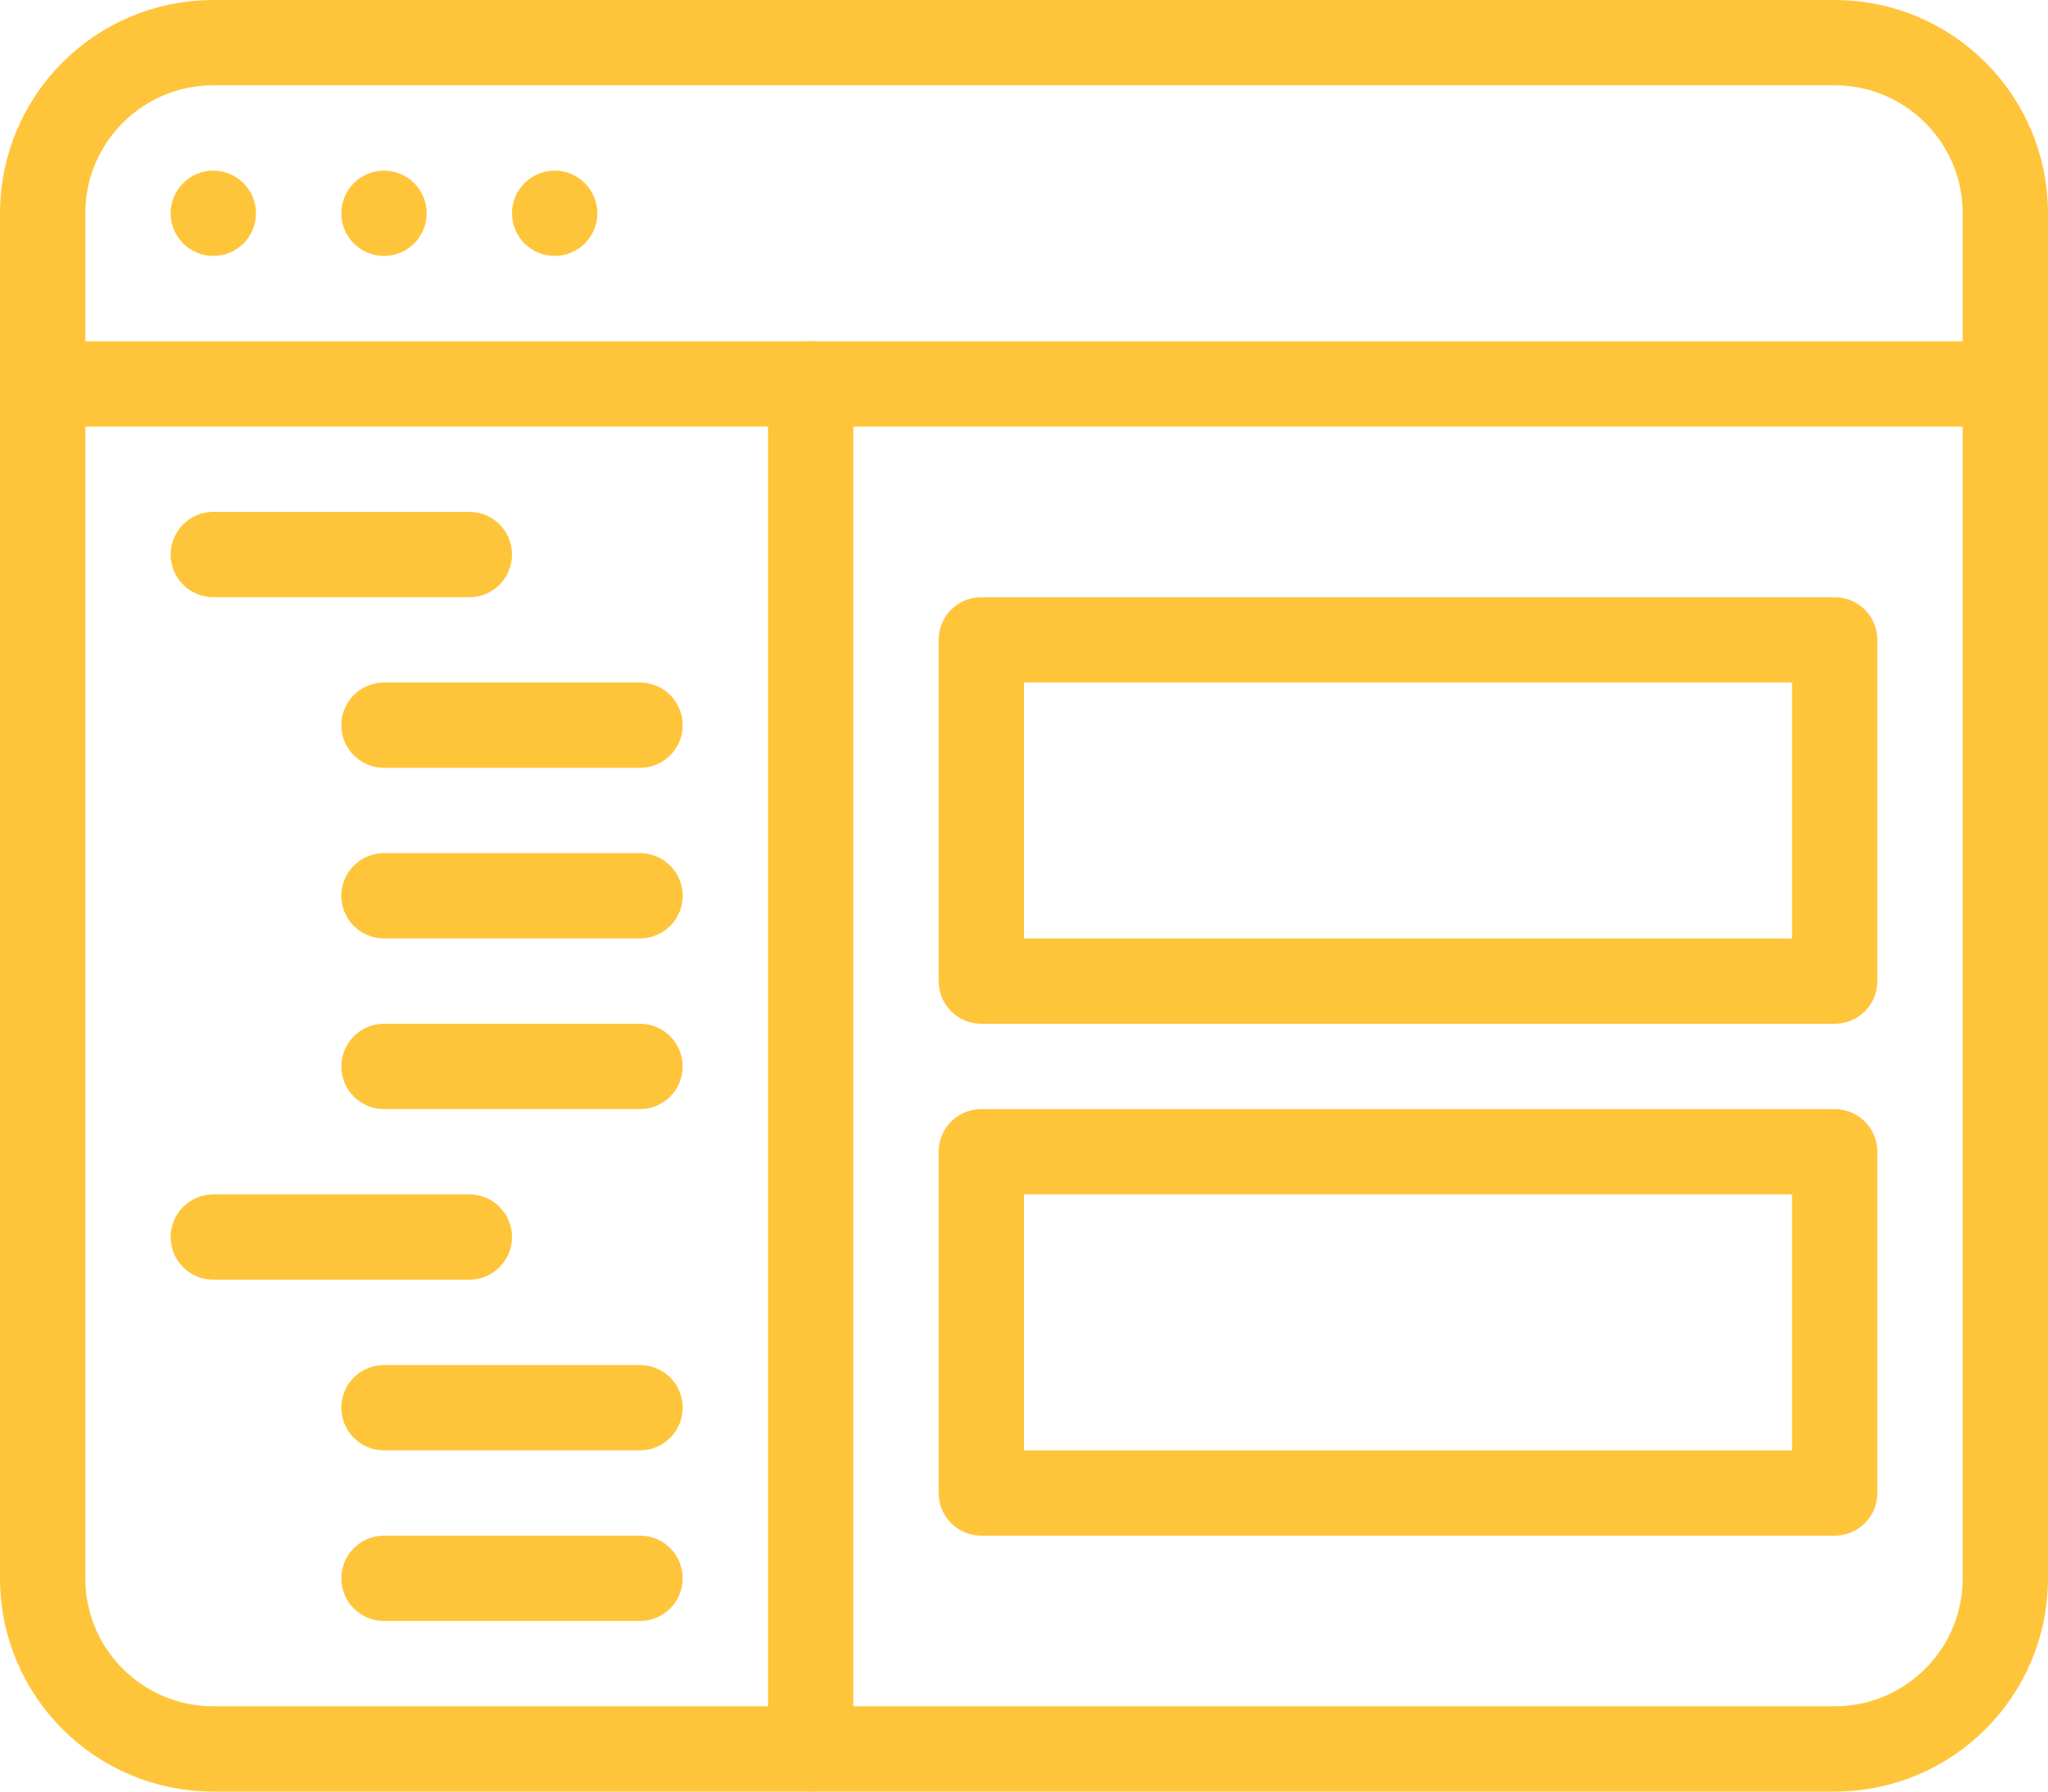
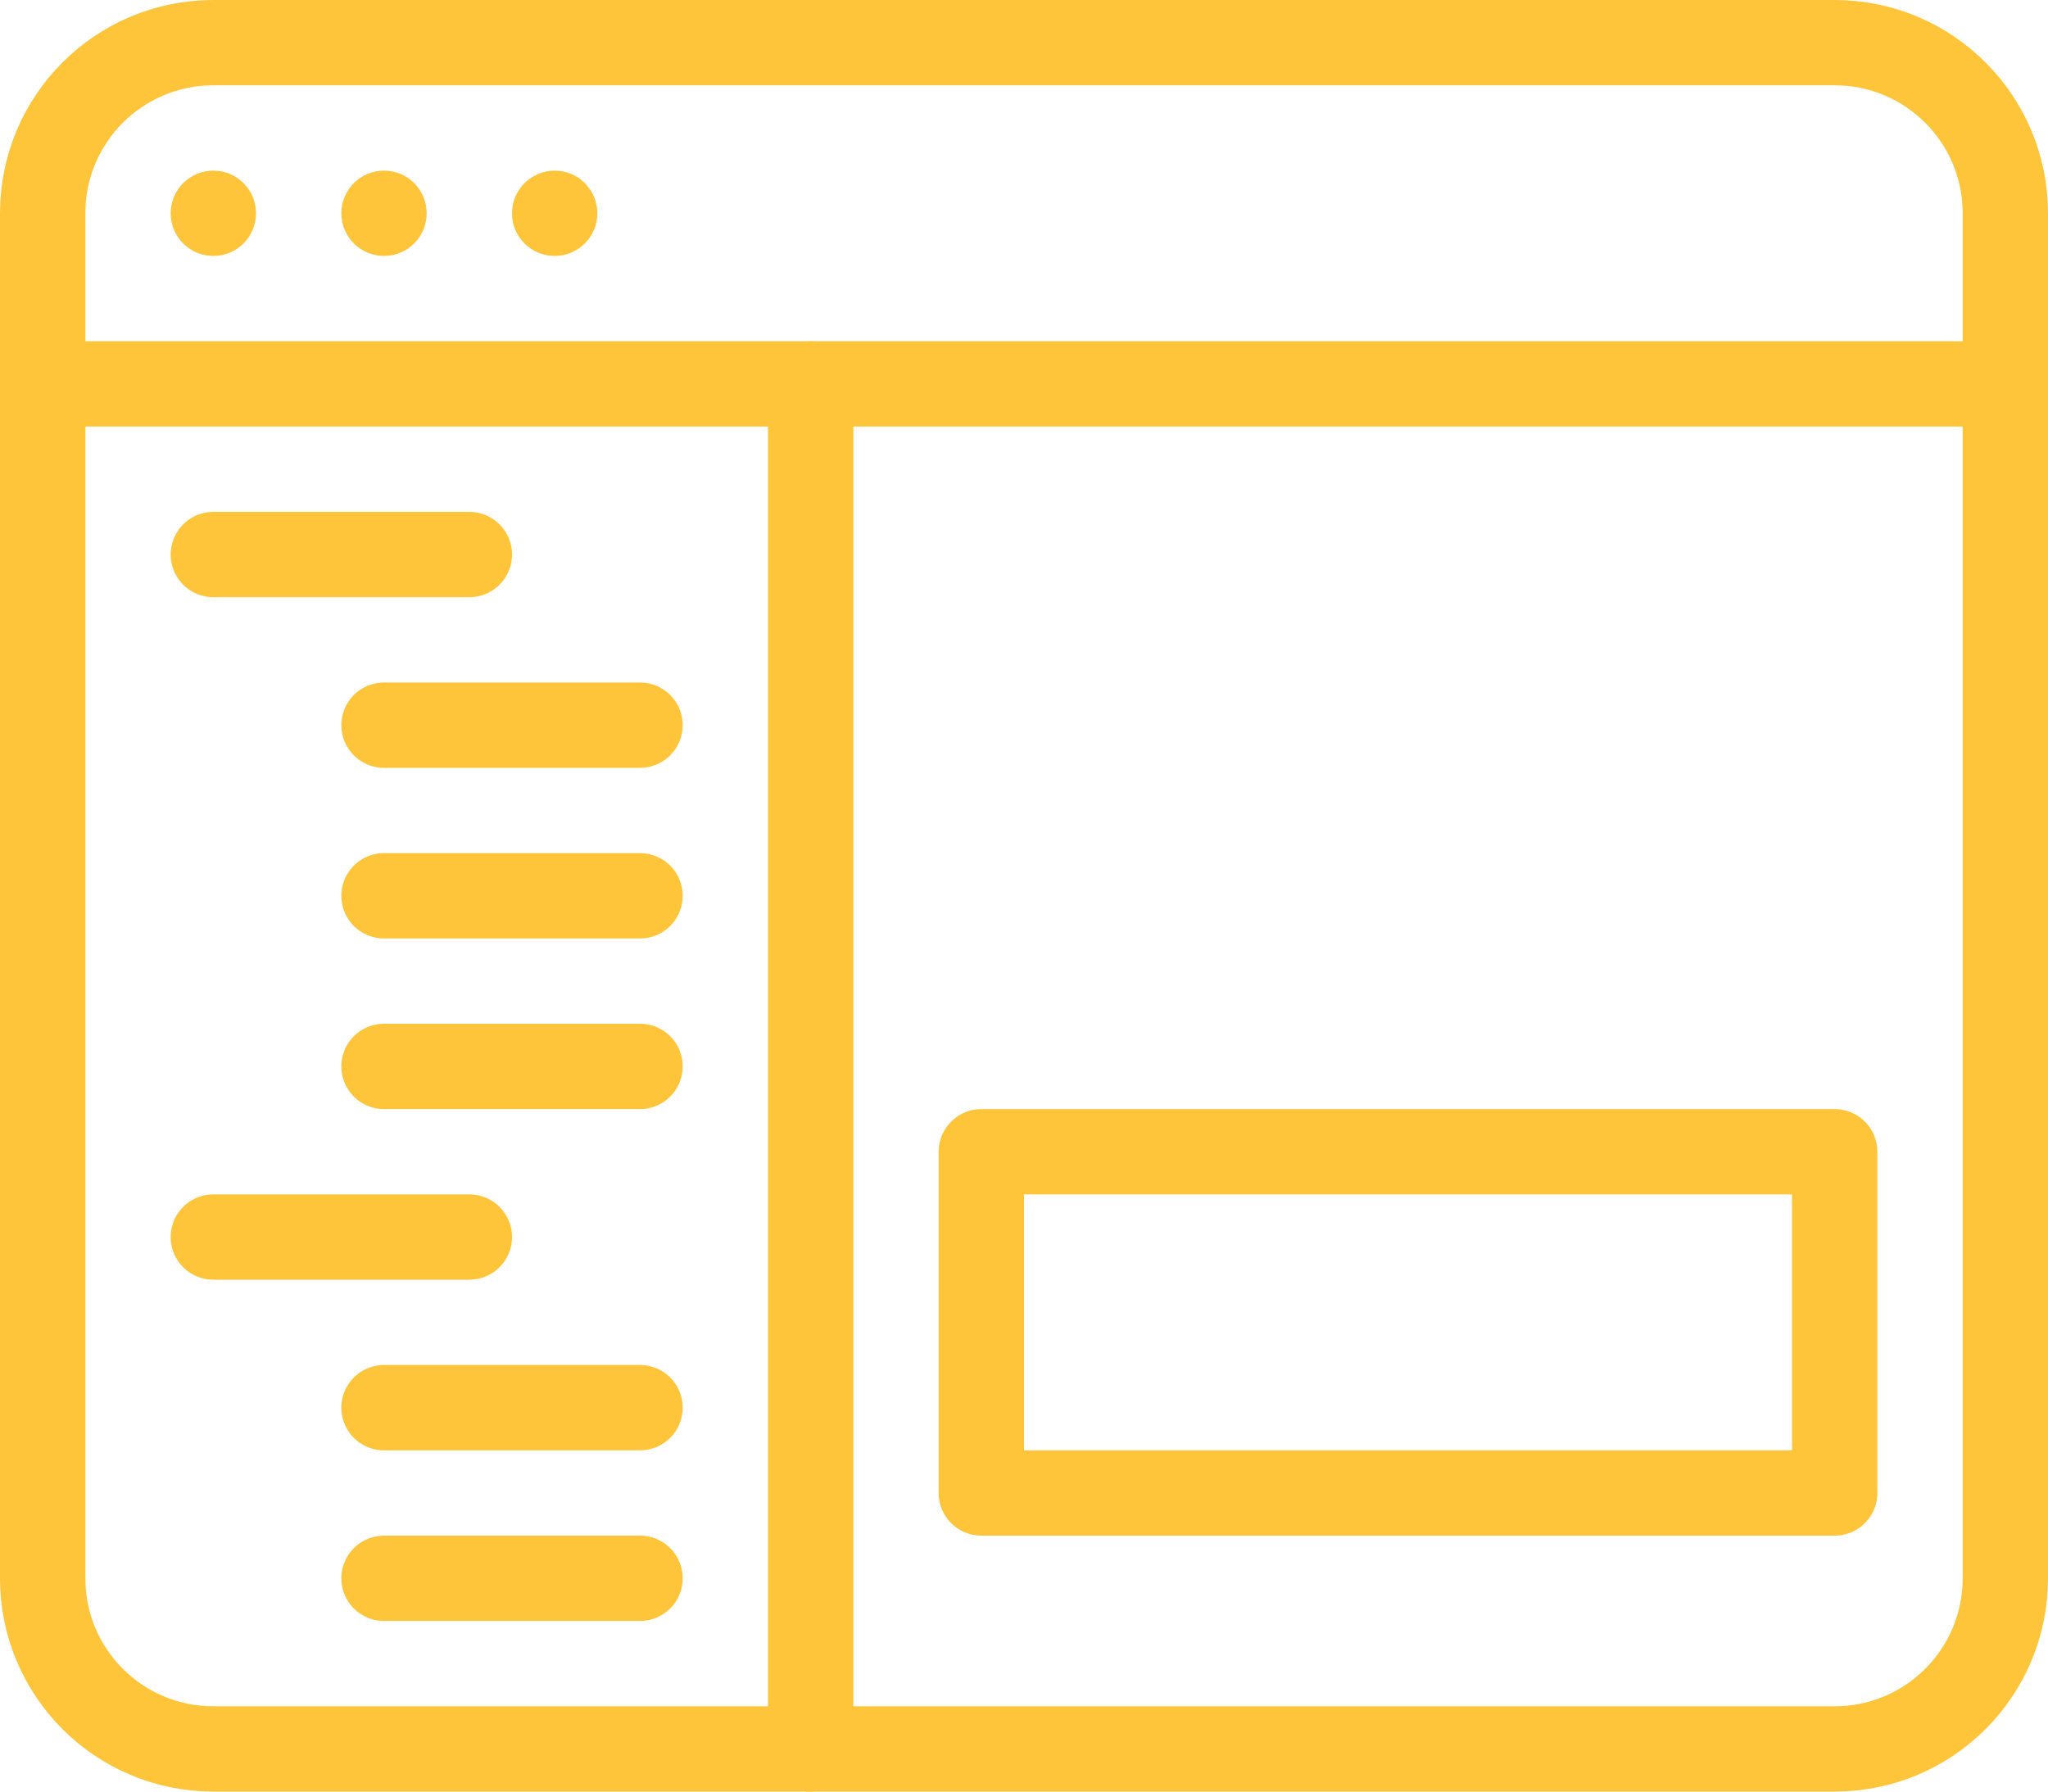
<svg xmlns="http://www.w3.org/2000/svg" width="24px" height="21px" viewBox="0 0 24 21" version="1.1">
  <title>Group 335</title>
  <desc>Created with Sketch.</desc>
  <defs />
  <g id="Page-1" stroke="none" stroke-width="1" fill="none" fill-rule="evenodd">
    <g id="DESKTOP-&gt;-Conversion-features" transform="translate(-424, -740)">
      <g id="Group-335" transform="translate(424, 740)">
        <path d="M23.5,18.5 C23.5,19.605 22.605,20.5 21.5,20.5 L2.5,20.5 C1.395,20.5 0.5,19.605 0.5,18.5 L0.5,2.5 C0.5,1.395 1.395,0.5 2.5,0.5 L21.5,0.5 C22.605,0.5 23.5,1.395 23.5,2.5 L23.5,18.5 L23.5,18.5 Z" id="Stroke-306" stroke="#FFC53A" stroke-linecap="round" stroke-linejoin="round" />
        <path d="M0.5,4.5 L23.5,4.5" id="Stroke-308" stroke="#FFC53A" stroke-linecap="round" stroke-linejoin="round" />
        <path d="M3,2.5 C3,2.776 2.776,3 2.5,3 C2.224,3 2,2.776 2,2.5 C2,2.224 2.224,2 2.5,2 C2.776,2 3,2.224 3,2.5" id="Fill-310" fill="#FFC53A" />
        <path d="M5,2.5 C5,2.776 4.776,3 4.5,3 C4.224,3 4,2.776 4,2.5 C4,2.224 4.224,2 4.5,2 C4.776,2 5,2.224 5,2.5" id="Fill-312" fill="#FFC53A" />
        <path d="M7,2.5 C7,2.776 6.776,3 6.5,3 C6.224,3 6,2.776 6,2.5 C6,2.224 6.224,2 6.5,2 C6.776,2 7,2.224 7,2.5" id="Fill-314" fill="#FFC53A" />
        <path d="M9.5,4.5 L9.5,20.5" id="Stroke-316" stroke="#FFC53A" stroke-linecap="round" stroke-linejoin="round" />
        <path d="M2.5,6.5 L5.5,6.5" id="Stroke-318" stroke="#FFC53A" stroke-linecap="round" stroke-linejoin="round" />
        <path d="M4.5,8.5 L7.5,8.5" id="Stroke-320" stroke="#FFC53A" stroke-linecap="round" stroke-linejoin="round" />
        <path d="M4.5,10.5 L7.5,10.5" id="Stroke-322" stroke="#FFC53A" stroke-linecap="round" stroke-linejoin="round" />
        <path d="M4.5,12.5 L7.5,12.5" id="Stroke-324" stroke="#FFC53A" stroke-linecap="round" stroke-linejoin="round" />
        <path d="M2.5,14.5 L5.5,14.5" id="Stroke-326" stroke="#FFC53A" stroke-linecap="round" stroke-linejoin="round" />
        <path d="M4.5,16.5 L7.5,16.5" id="Stroke-328" stroke="#FFC53A" stroke-linecap="round" stroke-linejoin="round" />
        <path d="M4.5,18.5 L7.5,18.5" id="Stroke-330" stroke="#FFC53A" stroke-linecap="round" stroke-linejoin="round" />
-         <polygon id="Stroke-332" stroke="#FFC53A" stroke-linecap="round" stroke-linejoin="round" points="11.5 11.5 21.5 11.5 21.5 7.5 11.5 7.5" />
        <polygon id="Stroke-334" stroke="#FFC53A" stroke-linecap="round" stroke-linejoin="round" points="11.5 17.5 21.5 17.5 21.5 13.5 11.5 13.5" />
      </g>
    </g>
  </g>
</svg>